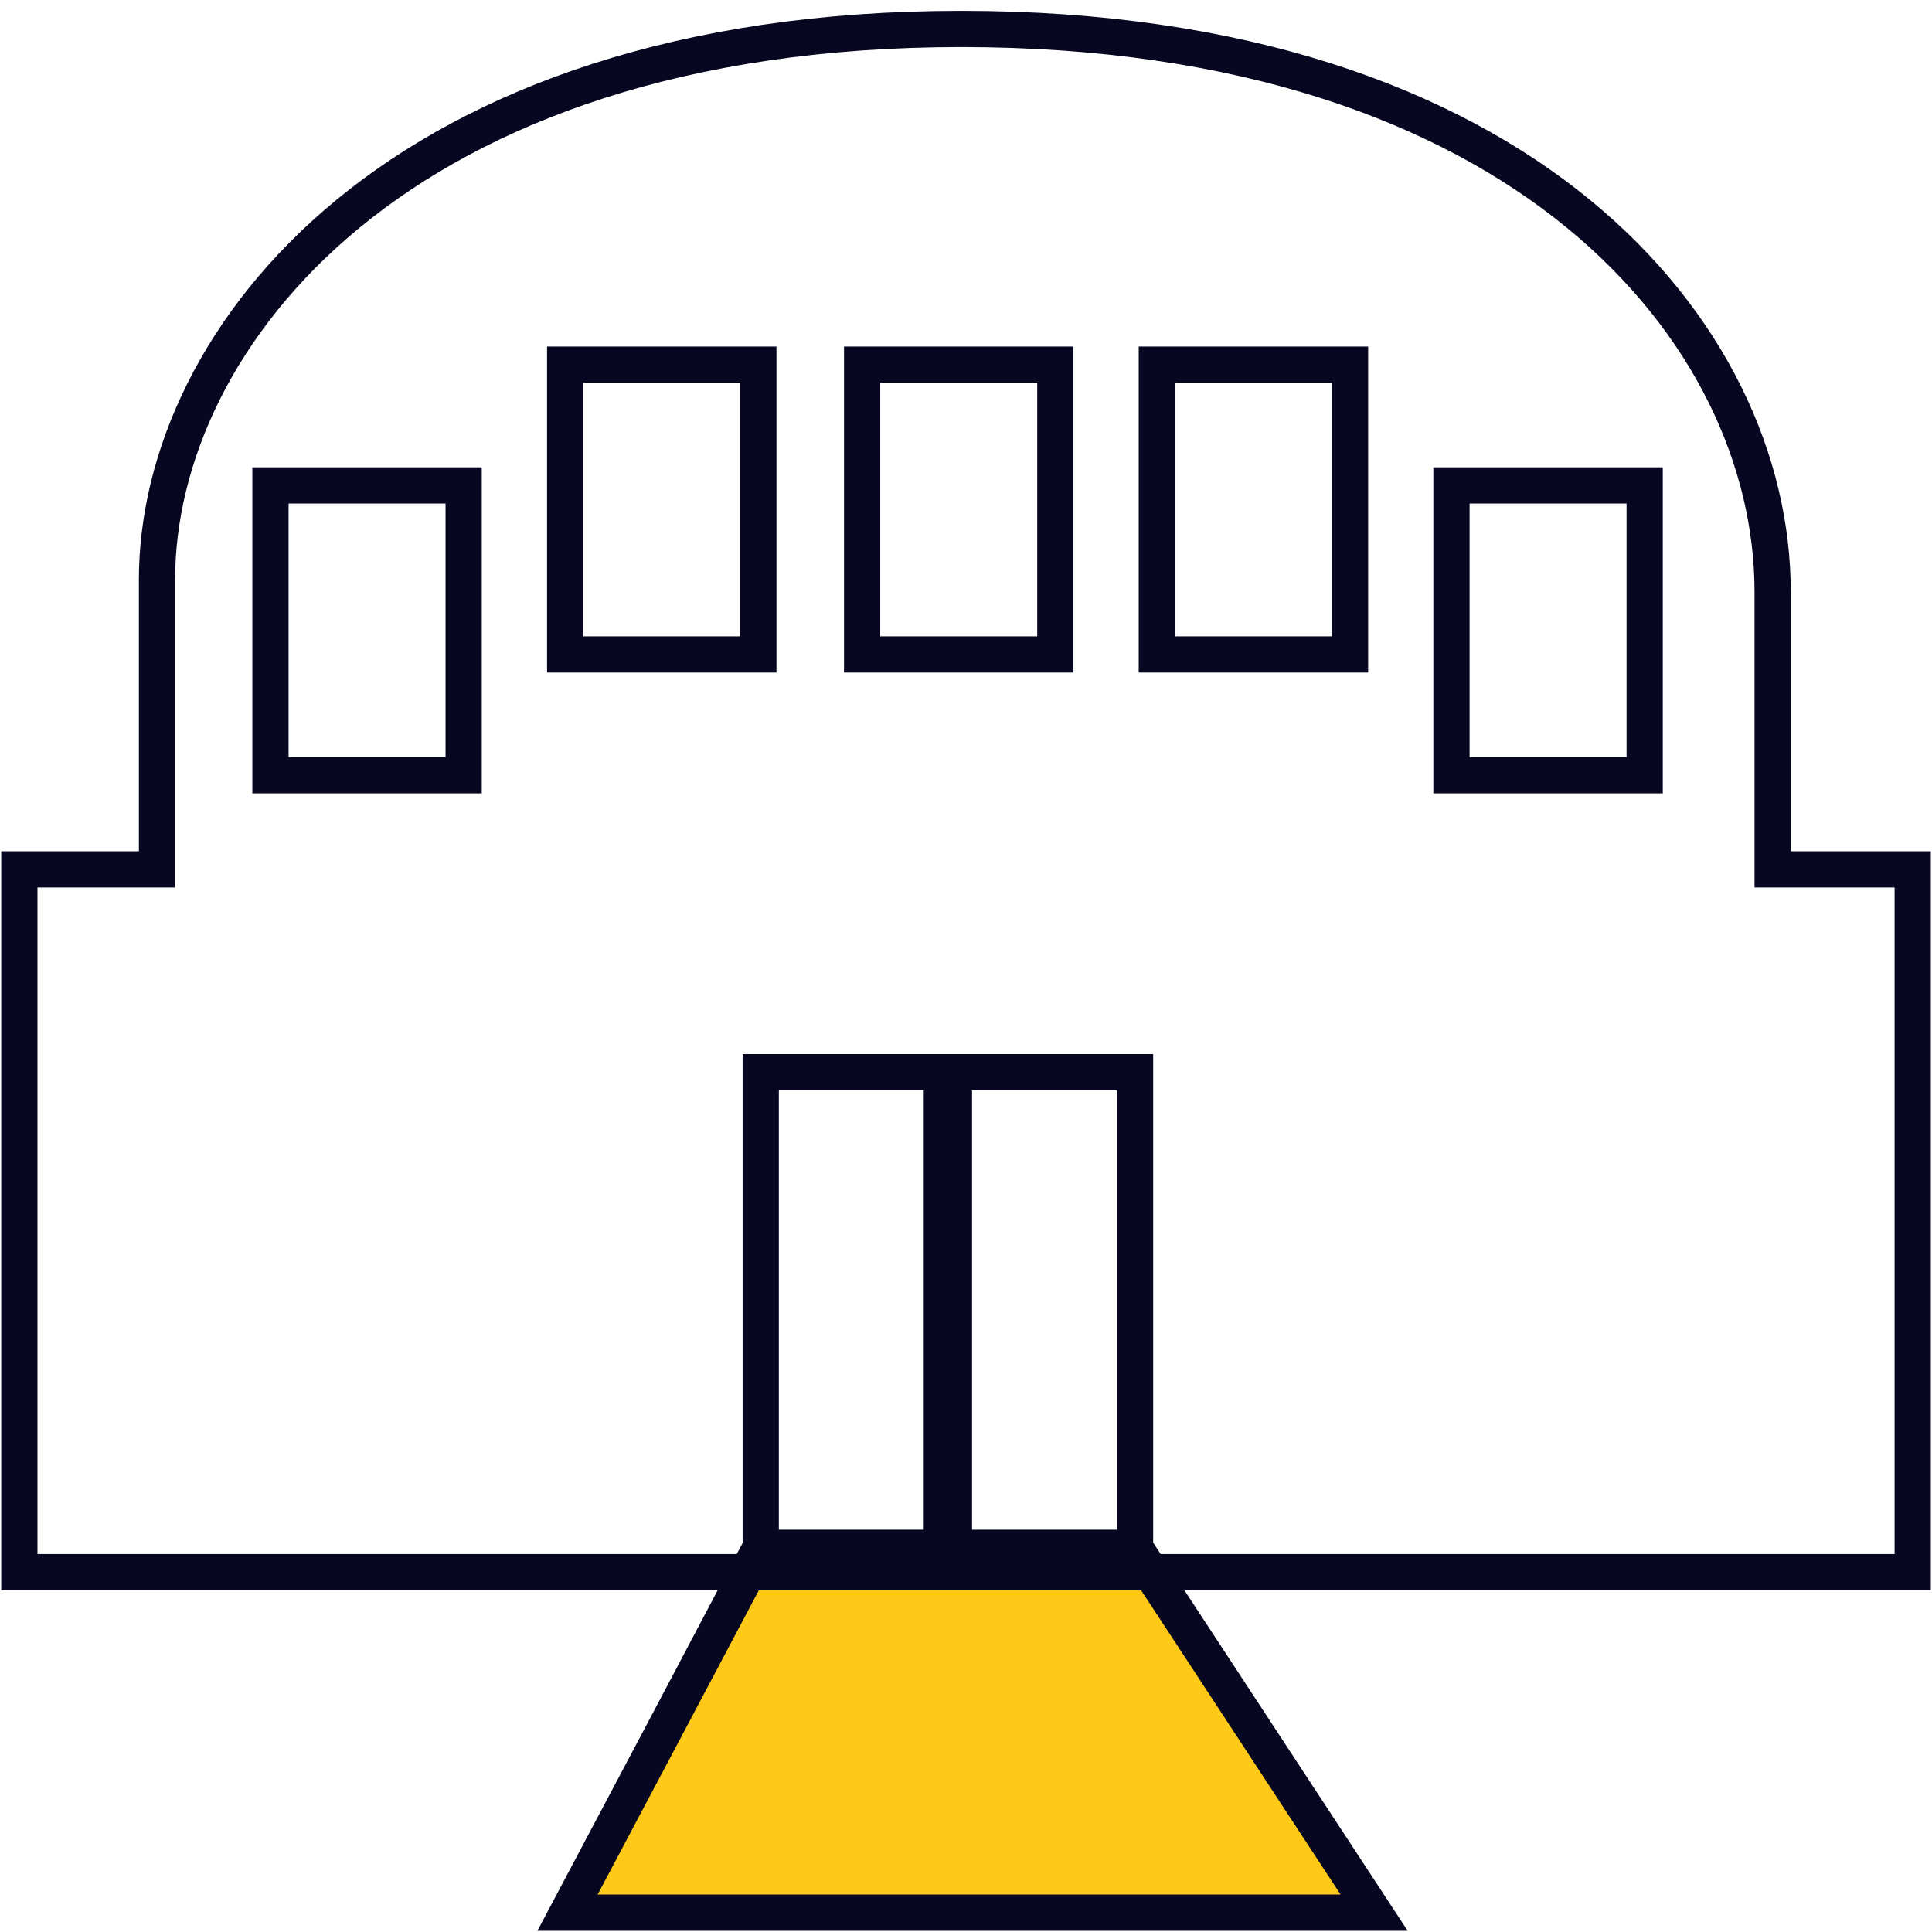
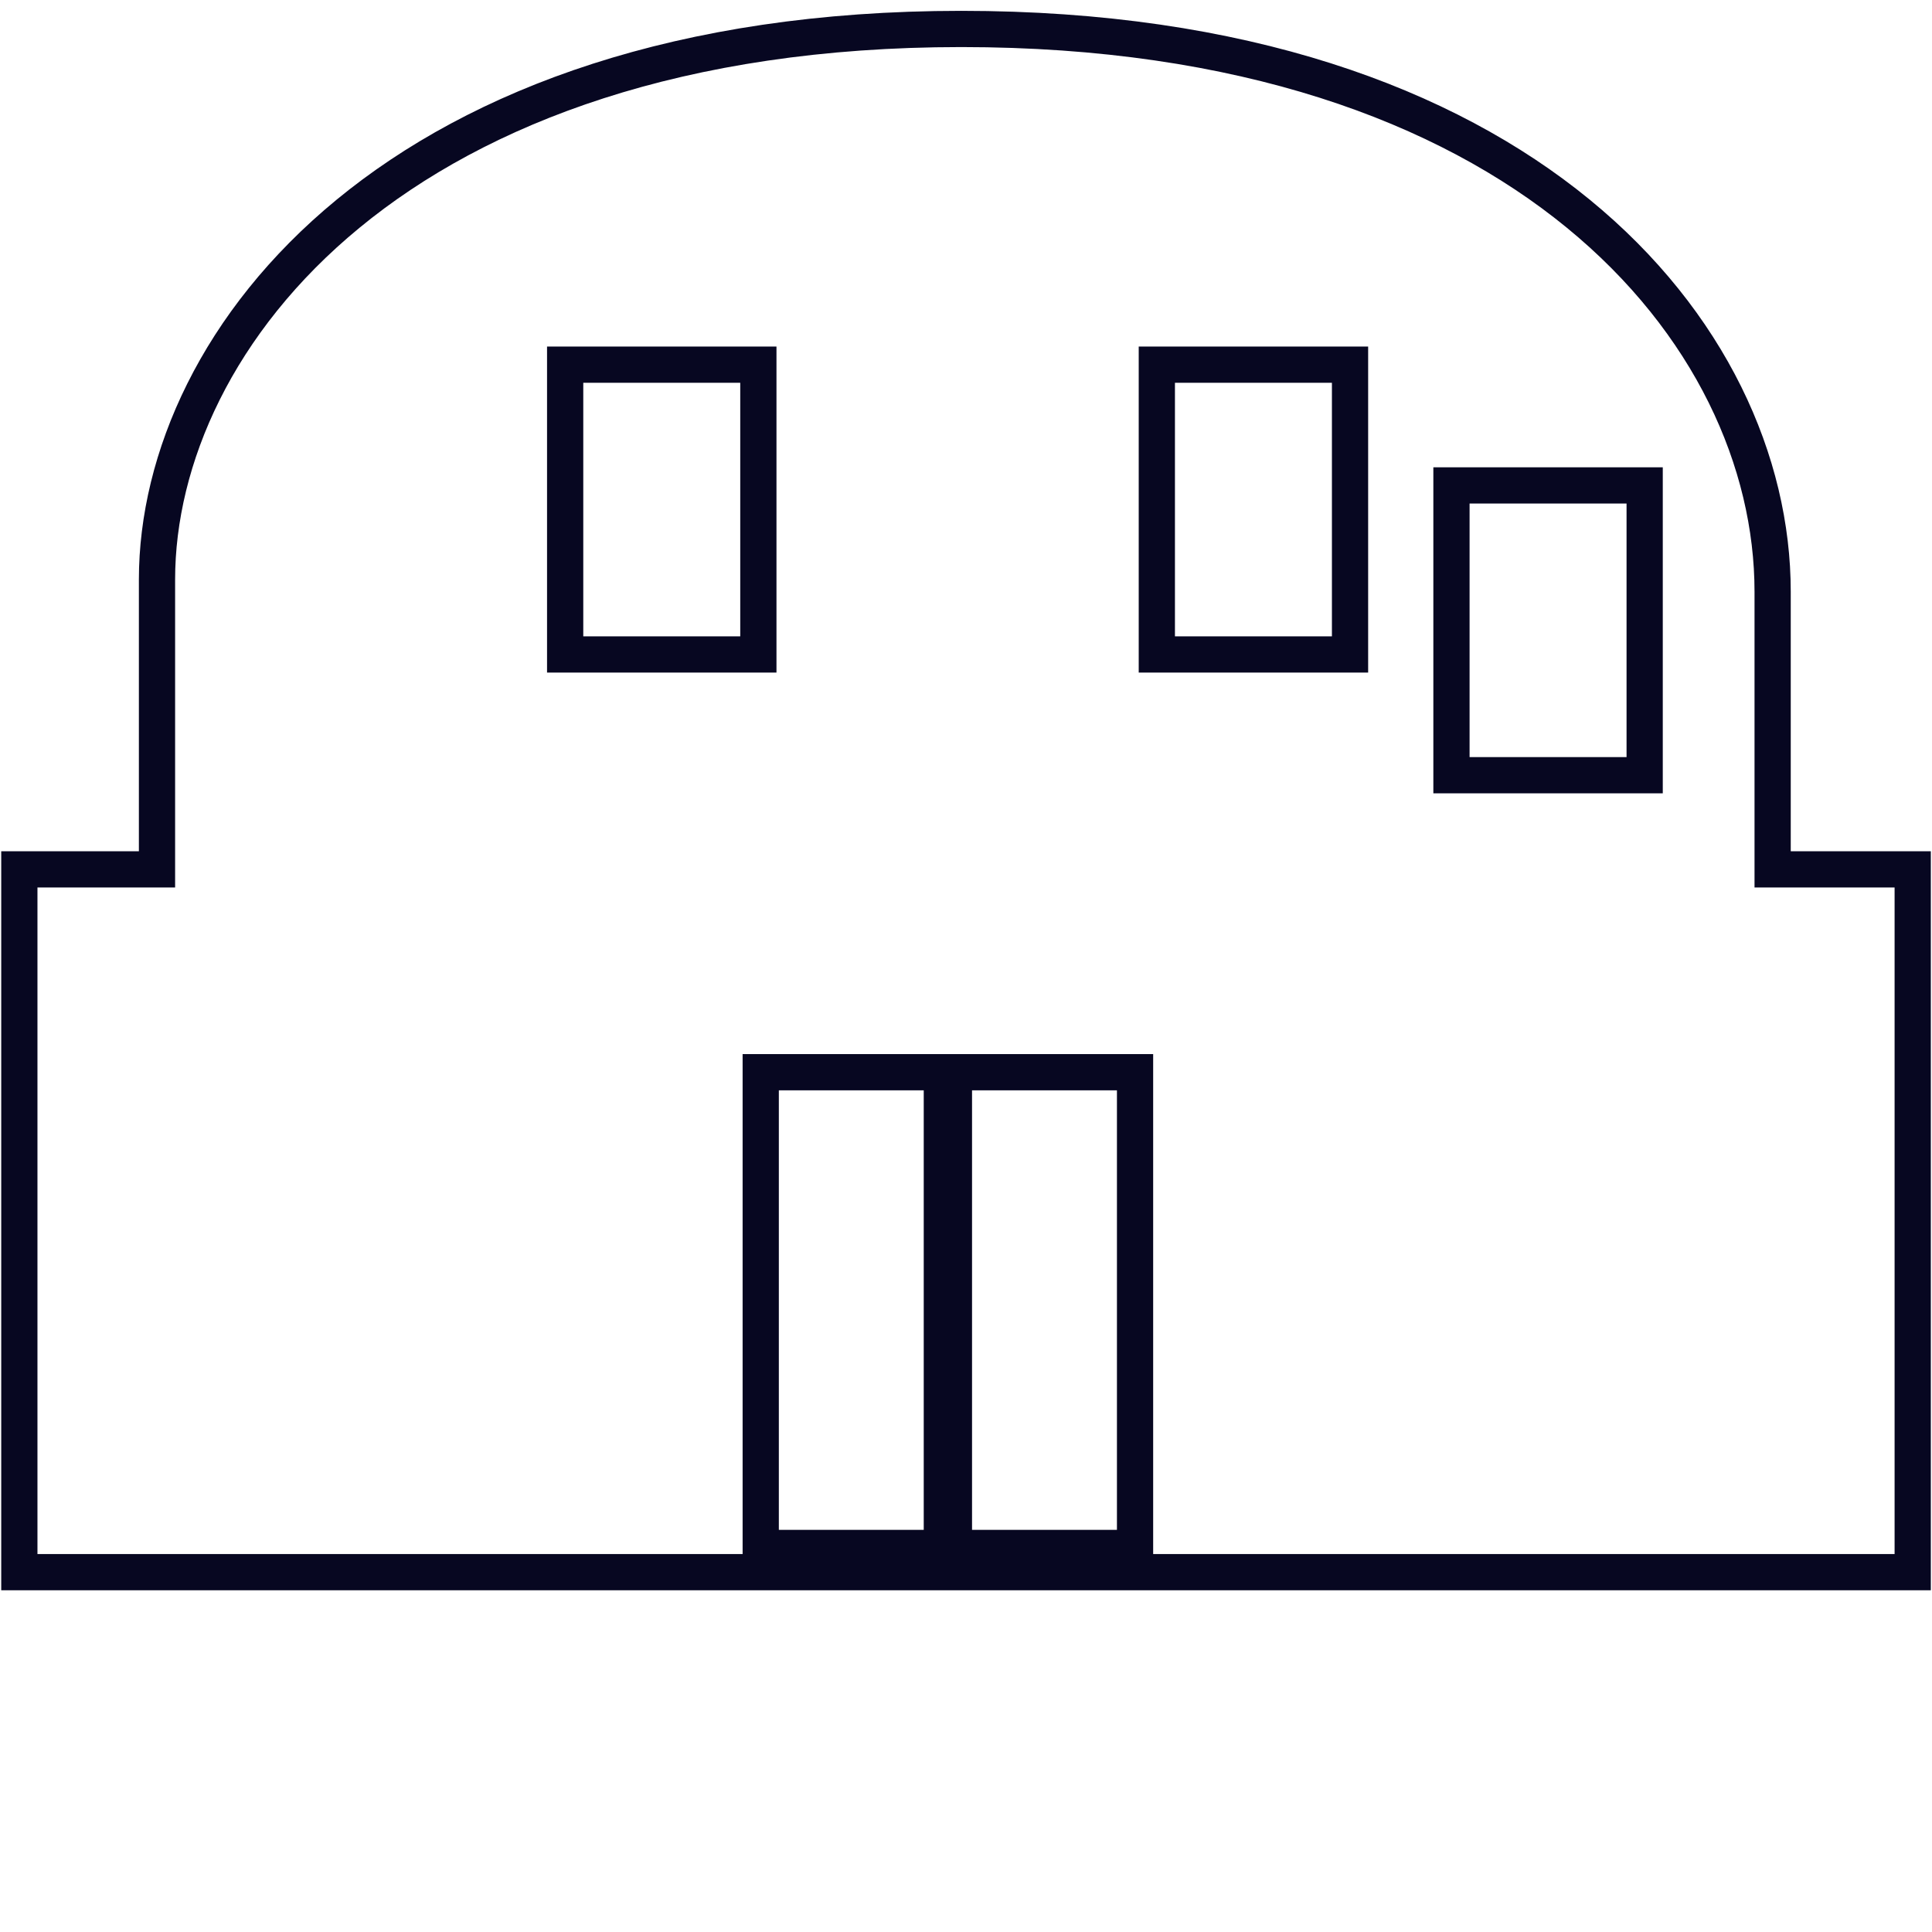
<svg xmlns="http://www.w3.org/2000/svg" width="80" height="80" viewBox="0 0 80 80" fill="none">
  <path d="M47 44.398H39V64.098H47V44.398Z" stroke="#070721" stroke-width="1.5" />
  <path d="M39.5 44.398H31.5V64.098H39.5V44.398Z" stroke="#070721" stroke-width="1.5" />
  <path d="M68.102 20.1H60.102V32.1H68.102V20.1Z" stroke="#070721" stroke-width="1.5" />
  <path d="M55.902 15.1H47.902V27.1H55.902V15.1Z" stroke="#070721" stroke-width="1.5" />
-   <path d="M43.699 15.1H35.699V27.1H43.699V15.1Z" stroke="#070721" stroke-width="1.5" />
  <path d="M31.402 15.1H23.402V27.1H31.402V15.1Z" stroke="#070721" stroke-width="1.5" />
-   <path d="M19.199 20.1H11.199V32.1H19.199V20.1Z" stroke="#070721" stroke-width="1.5" />
-   <path d="M31.5 64.1H47L56.9 79.2H23.5C23.5 79.2 31.4 64.3 31.5 64.1Z" fill="#FFC917" stroke="#070721" stroke-width="1.5" />
  <path d="M79.201 35.999V65.099H0.801V35.999H6.501C6.501 35.999 6.501 33.999 6.501 23.999C6.501 13.999 16.501 1.199 39.801 1.199C63.101 1.199 73.401 13.799 73.401 24.499C73.401 35.199 73.401 35.999 73.401 35.999H79.201Z" stroke="#070721" stroke-width="1.5" />
</svg>